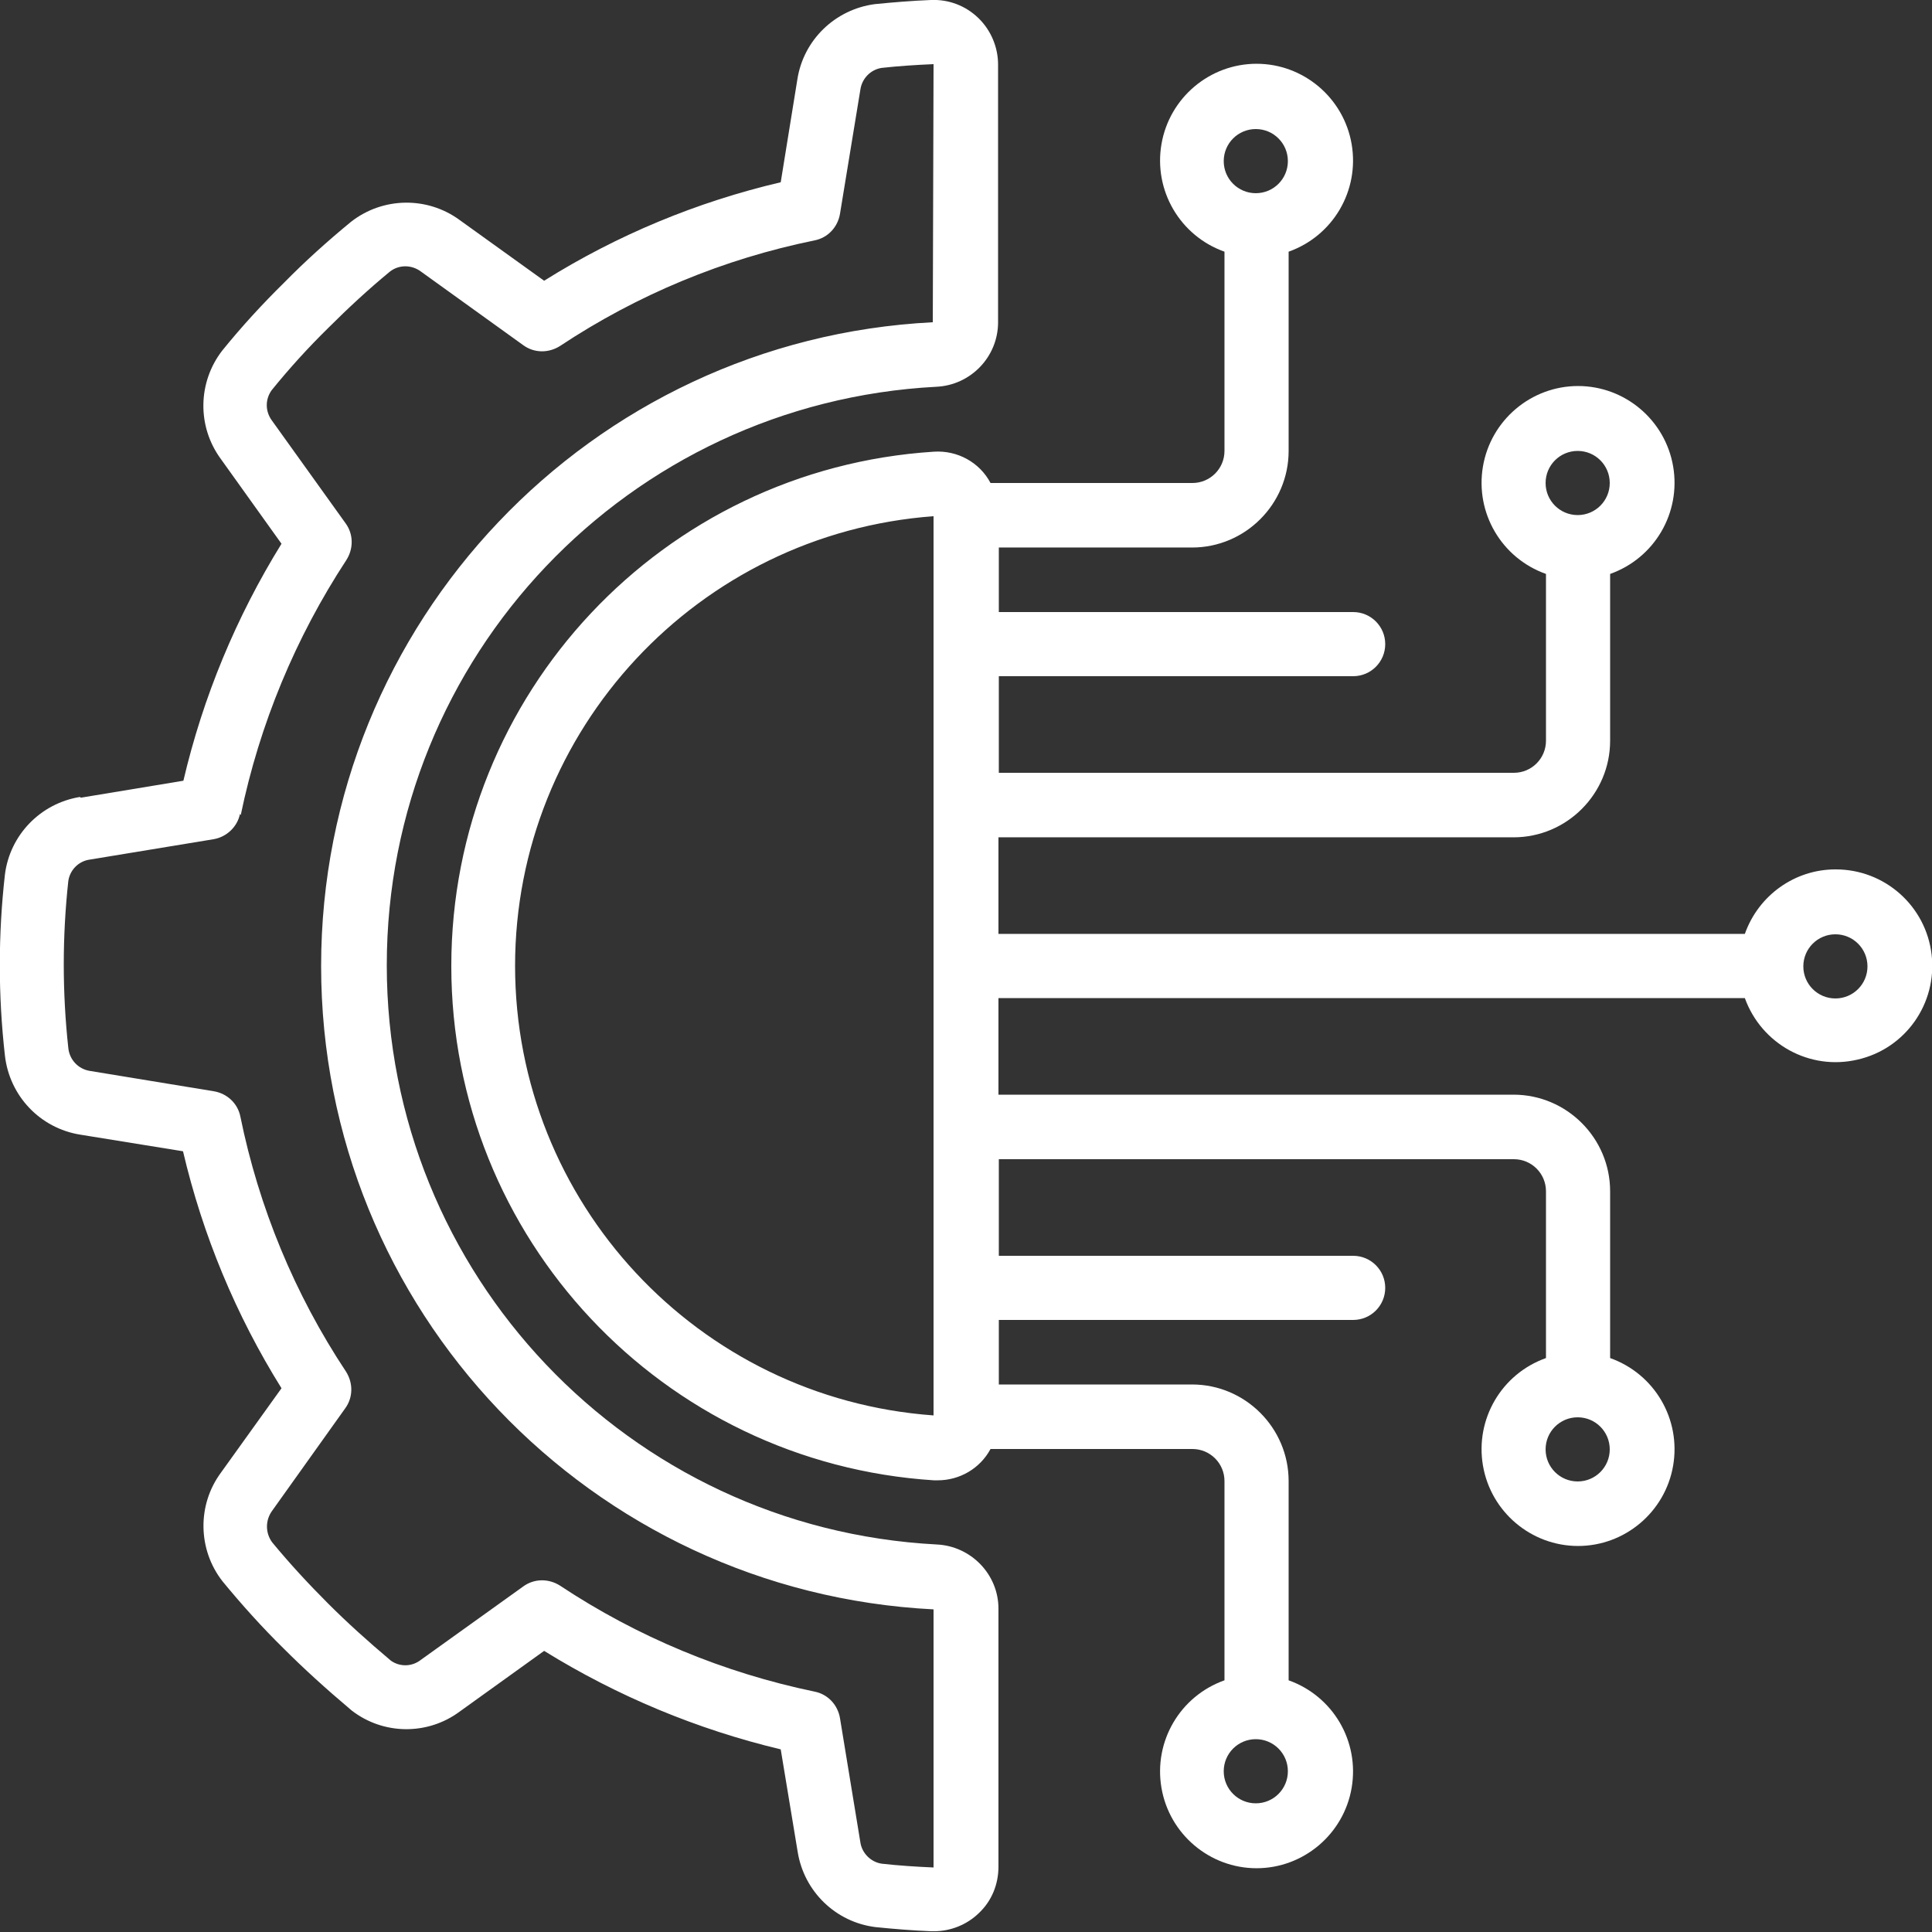
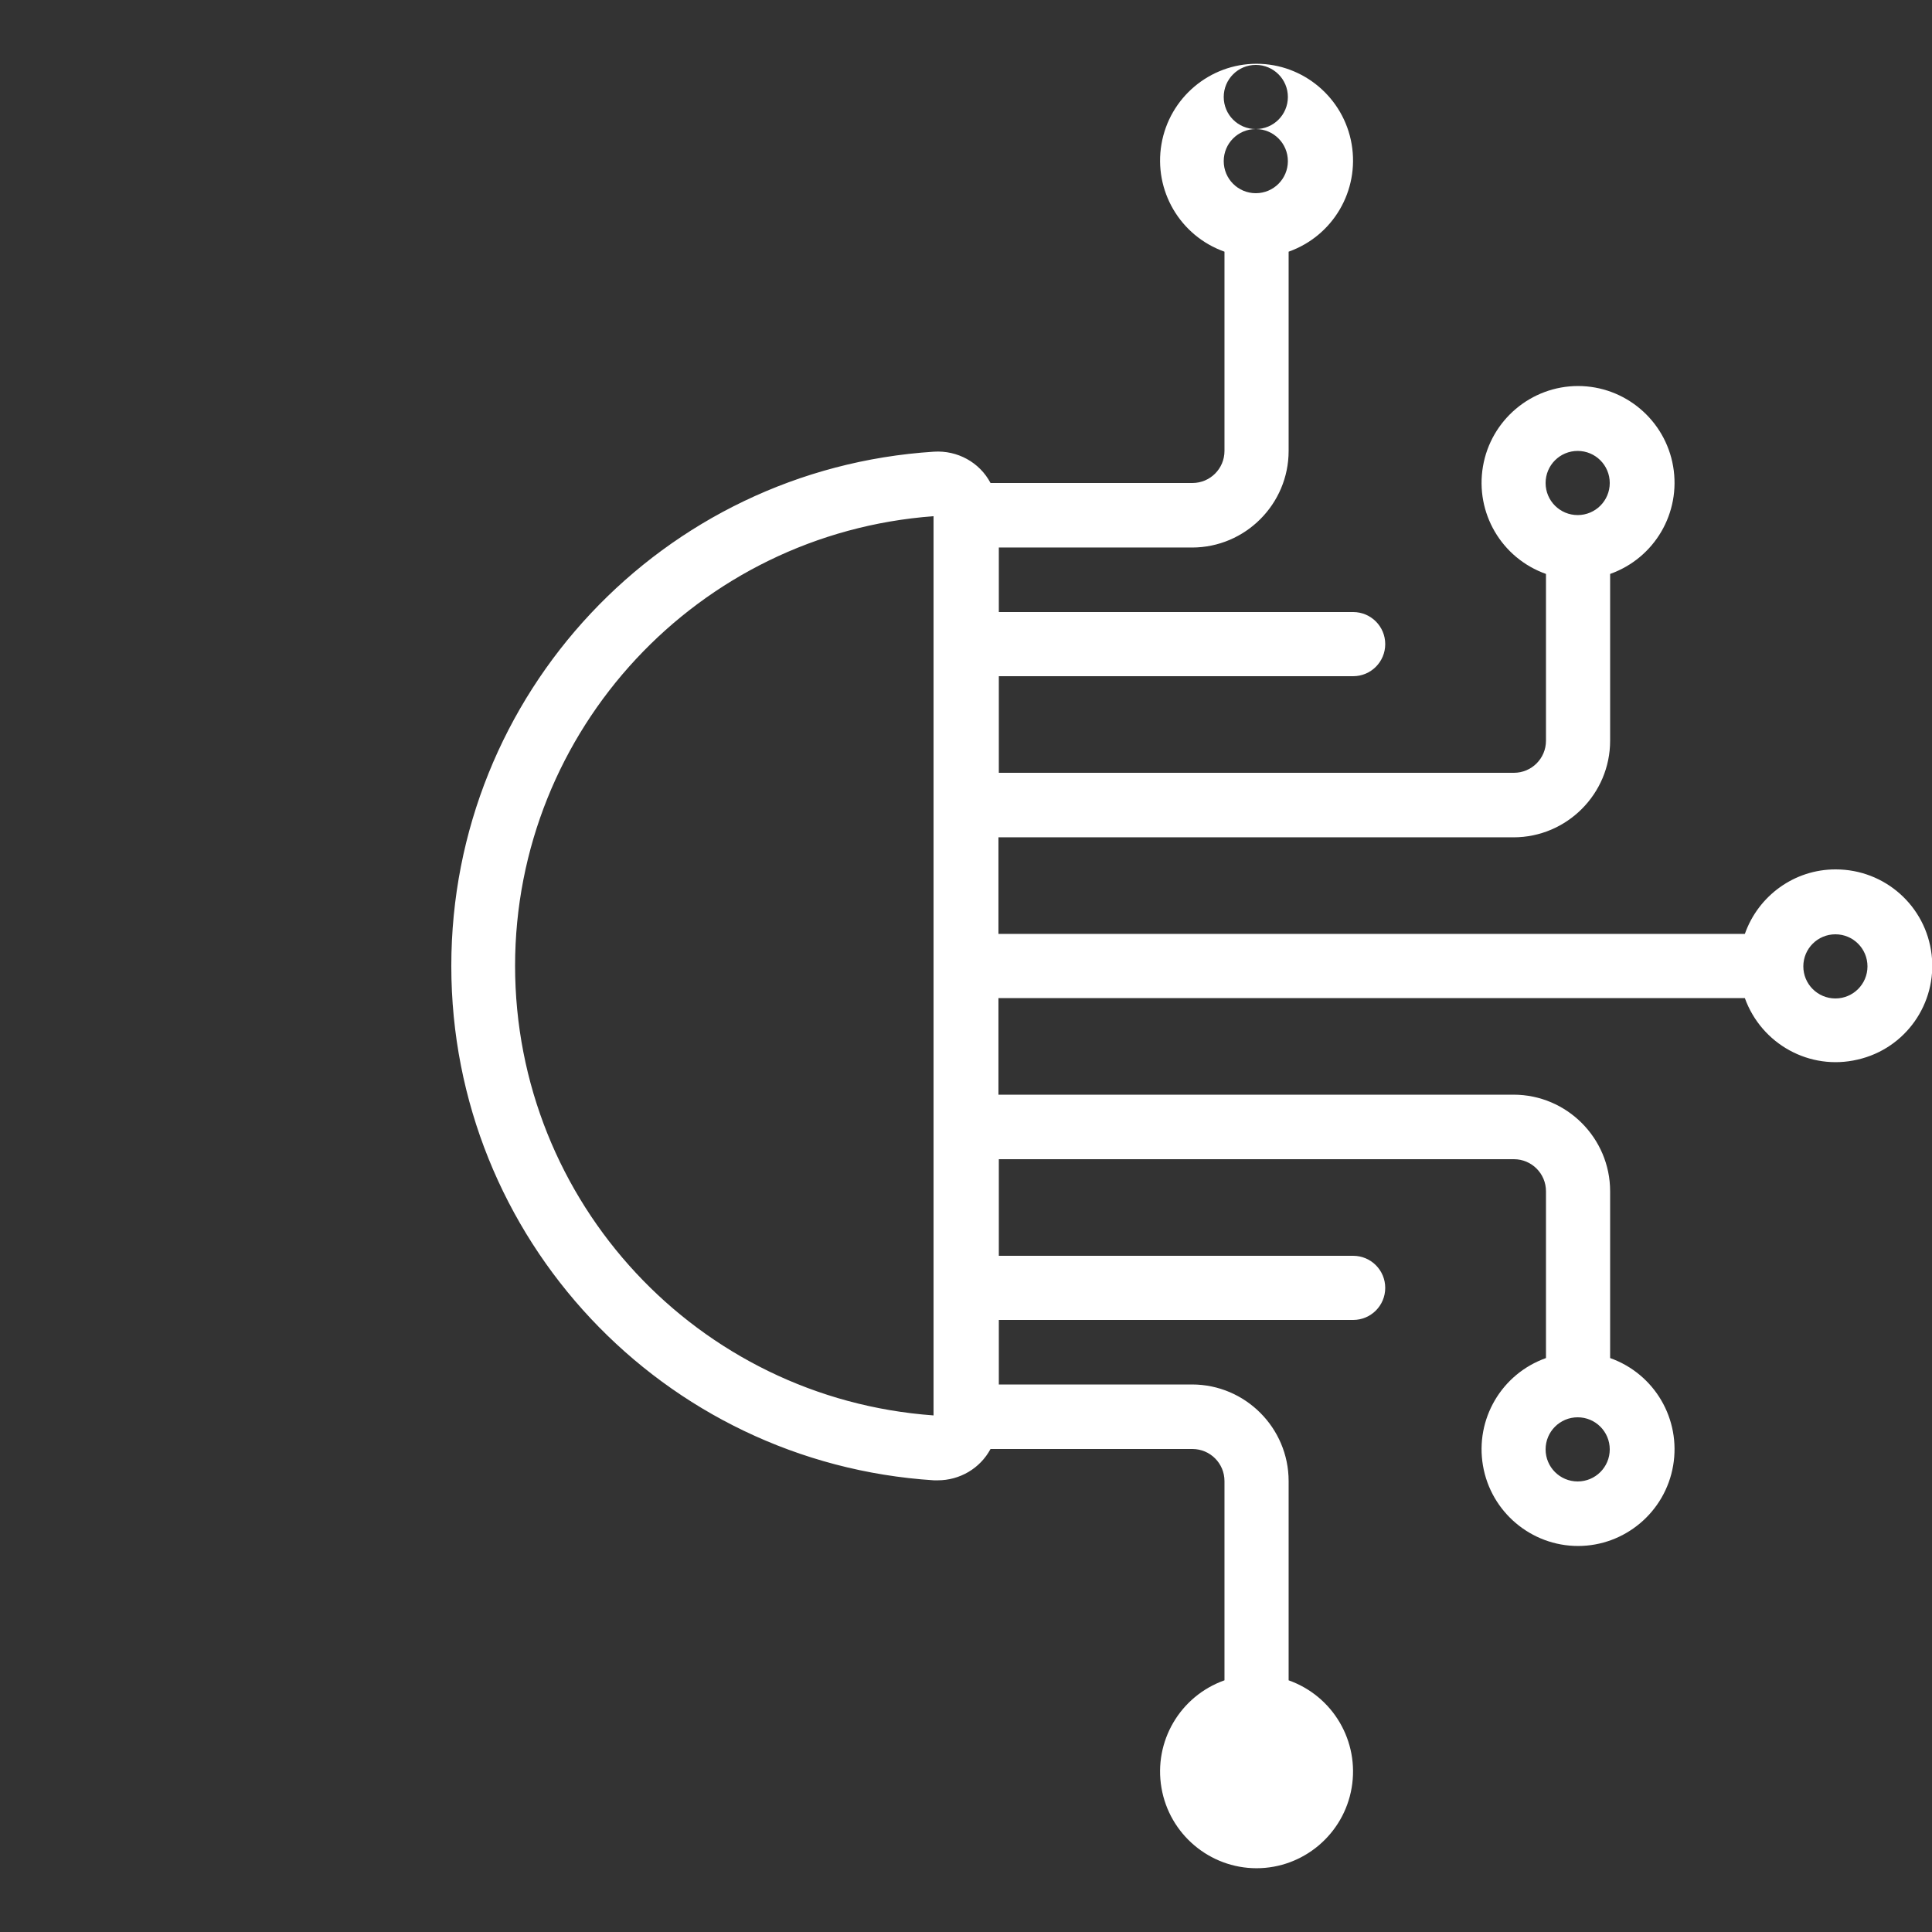
<svg xmlns="http://www.w3.org/2000/svg" id="Capa_1" version="1.1" viewBox="0 0 512 512">
  <rect x="0" y="0" width="512" height="512" fill="#333333" stroke="none" />
  <defs>
    <style>
      .st0 {
        fill: #fff;
      }
    </style>
  </defs>
  <g id="Page-1">
    <g id="_x30_19---Technology-Engineering">
-       <path id="Shape" class="st0" d="M21.2,211.2c-10.5,1.7-18.6,10.1-19.9,20.6-1.8,15.9-1.8,32,0,47.9,1.2,10.7,9.3,19.3,20,21l27.2,4.4c5.2,22.2,14,43.4,26.1,62.8l-16,22.3c-6.4,8.6-6.2,20.5.4,28.9,5.1,6.2,10.5,12.2,16.2,17.8,5.2,5.2,11,10.5,18,16.4,8.4,6.5,20.1,6.6,28.6.3l22.4-16.1c19.4,12,40.5,20.8,62.7,26.1l4.5,27.2c1.7,10.5,10.1,18.6,20.6,19.9,4.9.5,9.8.9,14.8,1.1h.7c4.4,0,8.7-1.7,11.9-4.8,3.4-3.2,5.2-7.6,5.2-12.3v-68.4c0-9.1-7.3-16.6-16.4-17-81.7-4.3-145.7-71.7-145.7-153.5S166.5,106.8,248.1,102.5c9.1-.4,16.4-7.9,16.4-17.1V17.1c0-4.6-1.9-9.1-5.2-12.3-3.4-3.3-7.9-5-12.6-4.8-5,.2-9.9.6-14.9,1.1-10.5,1.4-18.9,9.5-20.5,20l-4.4,27.2c-22.2,5.2-43.4,14-62.7,26.1l-22.4-16.1c-8.6-6.3-20.4-6.1-28.8.5-6.2,5.1-12.1,10.4-17.7,16.1-5.8,5.7-11.3,11.7-16.4,18-6.5,8.4-6.7,20.1-.4,28.7l16.1,22.5c-12,19.4-20.8,40.6-26,62.8l-27.2,4.5ZM63.8,216c5-24.1,14.5-47,28-67.6,1.9-3,1.9-6.8-.2-9.7l-19.5-27.2c-1.8-2.4-1.9-5.6-.1-8.1,4.7-5.8,9.7-11.3,15-16.5,5.2-5.2,10.6-10.2,16.3-14.9,2.4-1.9,5.8-1.9,8.3,0l27.1,19.5c2.9,2.1,6.7,2.1,9.7.2,20.5-13.6,43.4-23.1,67.5-28,3.5-.7,6.1-3.5,6.7-7l5.4-32.9c.4-2.9,2.6-5.3,5.6-5.8,4.5-.5,9.1-.8,13.8-1l-.2,68.4c-90.8,4.6-162.1,79.7-162.1,170.6,0,91,71.4,165.9,162.3,170.5v68.4c-4.7-.2-9.2-.5-13.7-1-2.9-.4-5.3-2.8-5.7-5.7l-5.4-32.9c-.6-3.5-3.2-6.3-6.7-7-24.1-5-47-14.5-67.5-28.1-3-1.9-6.8-1.9-9.7.2l-27.2,19.5c-2.3,1.8-5.5,1.9-7.9.2-6.3-5.3-11.7-10.2-16.6-15.1-5.2-5.2-10.2-10.6-14.9-16.3-1.8-2.5-1.8-5.8,0-8.3l19.4-27.2c2.1-2.9,2.1-6.7.2-9.7-13.6-20.5-23.1-43.5-28-67.6-.7-3.5-3.5-6.1-7-6.7l-32.9-5.4c-3.1-.5-5.4-3-5.7-6.1-1.6-14.7-1.6-29.5,0-44.2.4-2.9,2.7-5.3,5.7-5.7l32.8-5.4c3.5-.6,6.3-3.3,7-6.7h0Z" />
-       <path id="Shape1" data-name="Shape" class="st0" d="M486.4,230.4c-10.8,0-20.4,6.9-24,17.1h-197.8v-25.6h136.5c14.1,0,25.6-11.5,25.6-25.6v-44.2c11.8-4.2,18.8-16.2,16.7-28.5s-12.8-21.3-25.2-21.3-23.1,9-25.2,21.3,4.9,24.3,16.7,28.5v44.2c0,4.7-3.8,8.5-8.5,8.5h-136.5v-25.6h93.9c4.7,0,8.5-3.8,8.5-8.5s-3.8-8.5-8.5-8.5h-93.9v-17.1h51.2c14.1,0,25.6-11.5,25.6-25.6v-52.8c11.8-4.2,18.8-16.2,16.7-28.5s-12.8-21.3-25.2-21.3-23.1,9-25.2,21.3c-2.1,12.3,4.9,24.3,16.7,28.5v52.8c0,4.7-3.8,8.5-8.5,8.5h-53.5c-2.9-5.5-8.8-8.7-15-8.3-71.9,4.6-127.9,64.2-127.9,136.3s56,131.7,127.9,136.3h1c5.8,0,11.2-3.1,14-8.3h53.5c4.7,0,8.5,3.8,8.5,8.5v52.8c-11.8,4.2-18.8,16.2-16.7,28.5s12.8,21.3,25.2,21.3,23.1-9,25.2-21.3-4.9-24.3-16.7-28.5v-52.8c0-14.1-11.5-25.6-25.6-25.6h-51.2v-17.1h93.9c4.7,0,8.5-3.8,8.5-8.5s-3.8-8.5-8.5-8.5h-93.9v-25.6h136.5c4.7,0,8.5,3.8,8.5,8.5v44.2c-11.8,4.2-18.8,16.2-16.7,28.5s12.8,21.3,25.2,21.3,23.1-9,25.2-21.3-4.9-24.3-16.7-28.5v-44.2c0-14.1-11.5-25.6-25.6-25.6h-136.5v-25.6h197.8c4.4,12.2,17.2,19.3,29.9,16.3,12.7-2.9,21.1-14.9,19.6-27.8-1.5-12.9-12.4-22.6-25.4-22.6h0ZM418.1,119.5c4.7,0,8.5,3.8,8.5,8.5s-3.8,8.5-8.5,8.5-8.5-3.8-8.5-8.5,3.8-8.5,8.5-8.5ZM332.8,34.2c4.7,0,8.5,3.8,8.5,8.5s-3.8,8.5-8.5,8.5-8.5-3.8-8.5-8.5,3.8-8.5,8.5-8.5ZM332.8,477.9c-4.7,0-8.5-3.8-8.5-8.5s3.8-8.5,8.5-8.5,8.5,3.8,8.5,8.5-3.8,8.5-8.5,8.5ZM418.1,392.6c-4.7,0-8.5-3.8-8.5-8.5s3.8-8.5,8.5-8.5,8.5,3.8,8.5,8.5-3.8,8.5-8.5,8.5ZM136.5,256c0-62.6,48.5-114.6,110.9-119.2v238.3c-62.5-4.5-110.9-56.5-110.9-119.2h0ZM486.4,264.6c-4.7,0-8.5-3.8-8.5-8.5s3.8-8.5,8.5-8.5,8.5,3.8,8.5,8.5-3.8,8.5-8.5,8.5Z" />
+       <path id="Shape1" data-name="Shape" class="st0" d="M486.4,230.4c-10.8,0-20.4,6.9-24,17.1h-197.8v-25.6h136.5c14.1,0,25.6-11.5,25.6-25.6v-44.2c11.8-4.2,18.8-16.2,16.7-28.5s-12.8-21.3-25.2-21.3-23.1,9-25.2,21.3,4.9,24.3,16.7,28.5v44.2c0,4.7-3.8,8.5-8.5,8.5h-136.5v-25.6h93.9c4.7,0,8.5-3.8,8.5-8.5s-3.8-8.5-8.5-8.5h-93.9v-17.1h51.2c14.1,0,25.6-11.5,25.6-25.6v-52.8c11.8-4.2,18.8-16.2,16.7-28.5s-12.8-21.3-25.2-21.3-23.1,9-25.2,21.3c-2.1,12.3,4.9,24.3,16.7,28.5v52.8c0,4.7-3.8,8.5-8.5,8.5h-53.5c-2.9-5.5-8.8-8.7-15-8.3-71.9,4.6-127.9,64.2-127.9,136.3s56,131.7,127.9,136.3h1c5.8,0,11.2-3.1,14-8.3h53.5c4.7,0,8.5,3.8,8.5,8.5v52.8c-11.8,4.2-18.8,16.2-16.7,28.5s12.8,21.3,25.2,21.3,23.1-9,25.2-21.3-4.9-24.3-16.7-28.5v-52.8c0-14.1-11.5-25.6-25.6-25.6h-51.2v-17.1h93.9c4.7,0,8.5-3.8,8.5-8.5s-3.8-8.5-8.5-8.5h-93.9v-25.6h136.5c4.7,0,8.5,3.8,8.5,8.5v44.2c-11.8,4.2-18.8,16.2-16.7,28.5s12.8,21.3,25.2,21.3,23.1-9,25.2-21.3-4.9-24.3-16.7-28.5v-44.2c0-14.1-11.5-25.6-25.6-25.6h-136.5v-25.6h197.8c4.4,12.2,17.2,19.3,29.9,16.3,12.7-2.9,21.1-14.9,19.6-27.8-1.5-12.9-12.4-22.6-25.4-22.6h0ZM418.1,119.5c4.7,0,8.5,3.8,8.5,8.5s-3.8,8.5-8.5,8.5-8.5-3.8-8.5-8.5,3.8-8.5,8.5-8.5ZM332.8,34.2c4.7,0,8.5,3.8,8.5,8.5s-3.8,8.5-8.5,8.5-8.5-3.8-8.5-8.5,3.8-8.5,8.5-8.5Zc-4.7,0-8.5-3.8-8.5-8.5s3.8-8.5,8.5-8.5,8.5,3.8,8.5,8.5-3.8,8.5-8.5,8.5ZM418.1,392.6c-4.7,0-8.5-3.8-8.5-8.5s3.8-8.5,8.5-8.5,8.5,3.8,8.5,8.5-3.8,8.5-8.5,8.5ZM136.5,256c0-62.6,48.5-114.6,110.9-119.2v238.3c-62.5-4.5-110.9-56.5-110.9-119.2h0ZM486.4,264.6c-4.7,0-8.5-3.8-8.5-8.5s3.8-8.5,8.5-8.5,8.5,3.8,8.5,8.5-3.8,8.5-8.5,8.5Z" />
    </g>
  </g>
</svg>